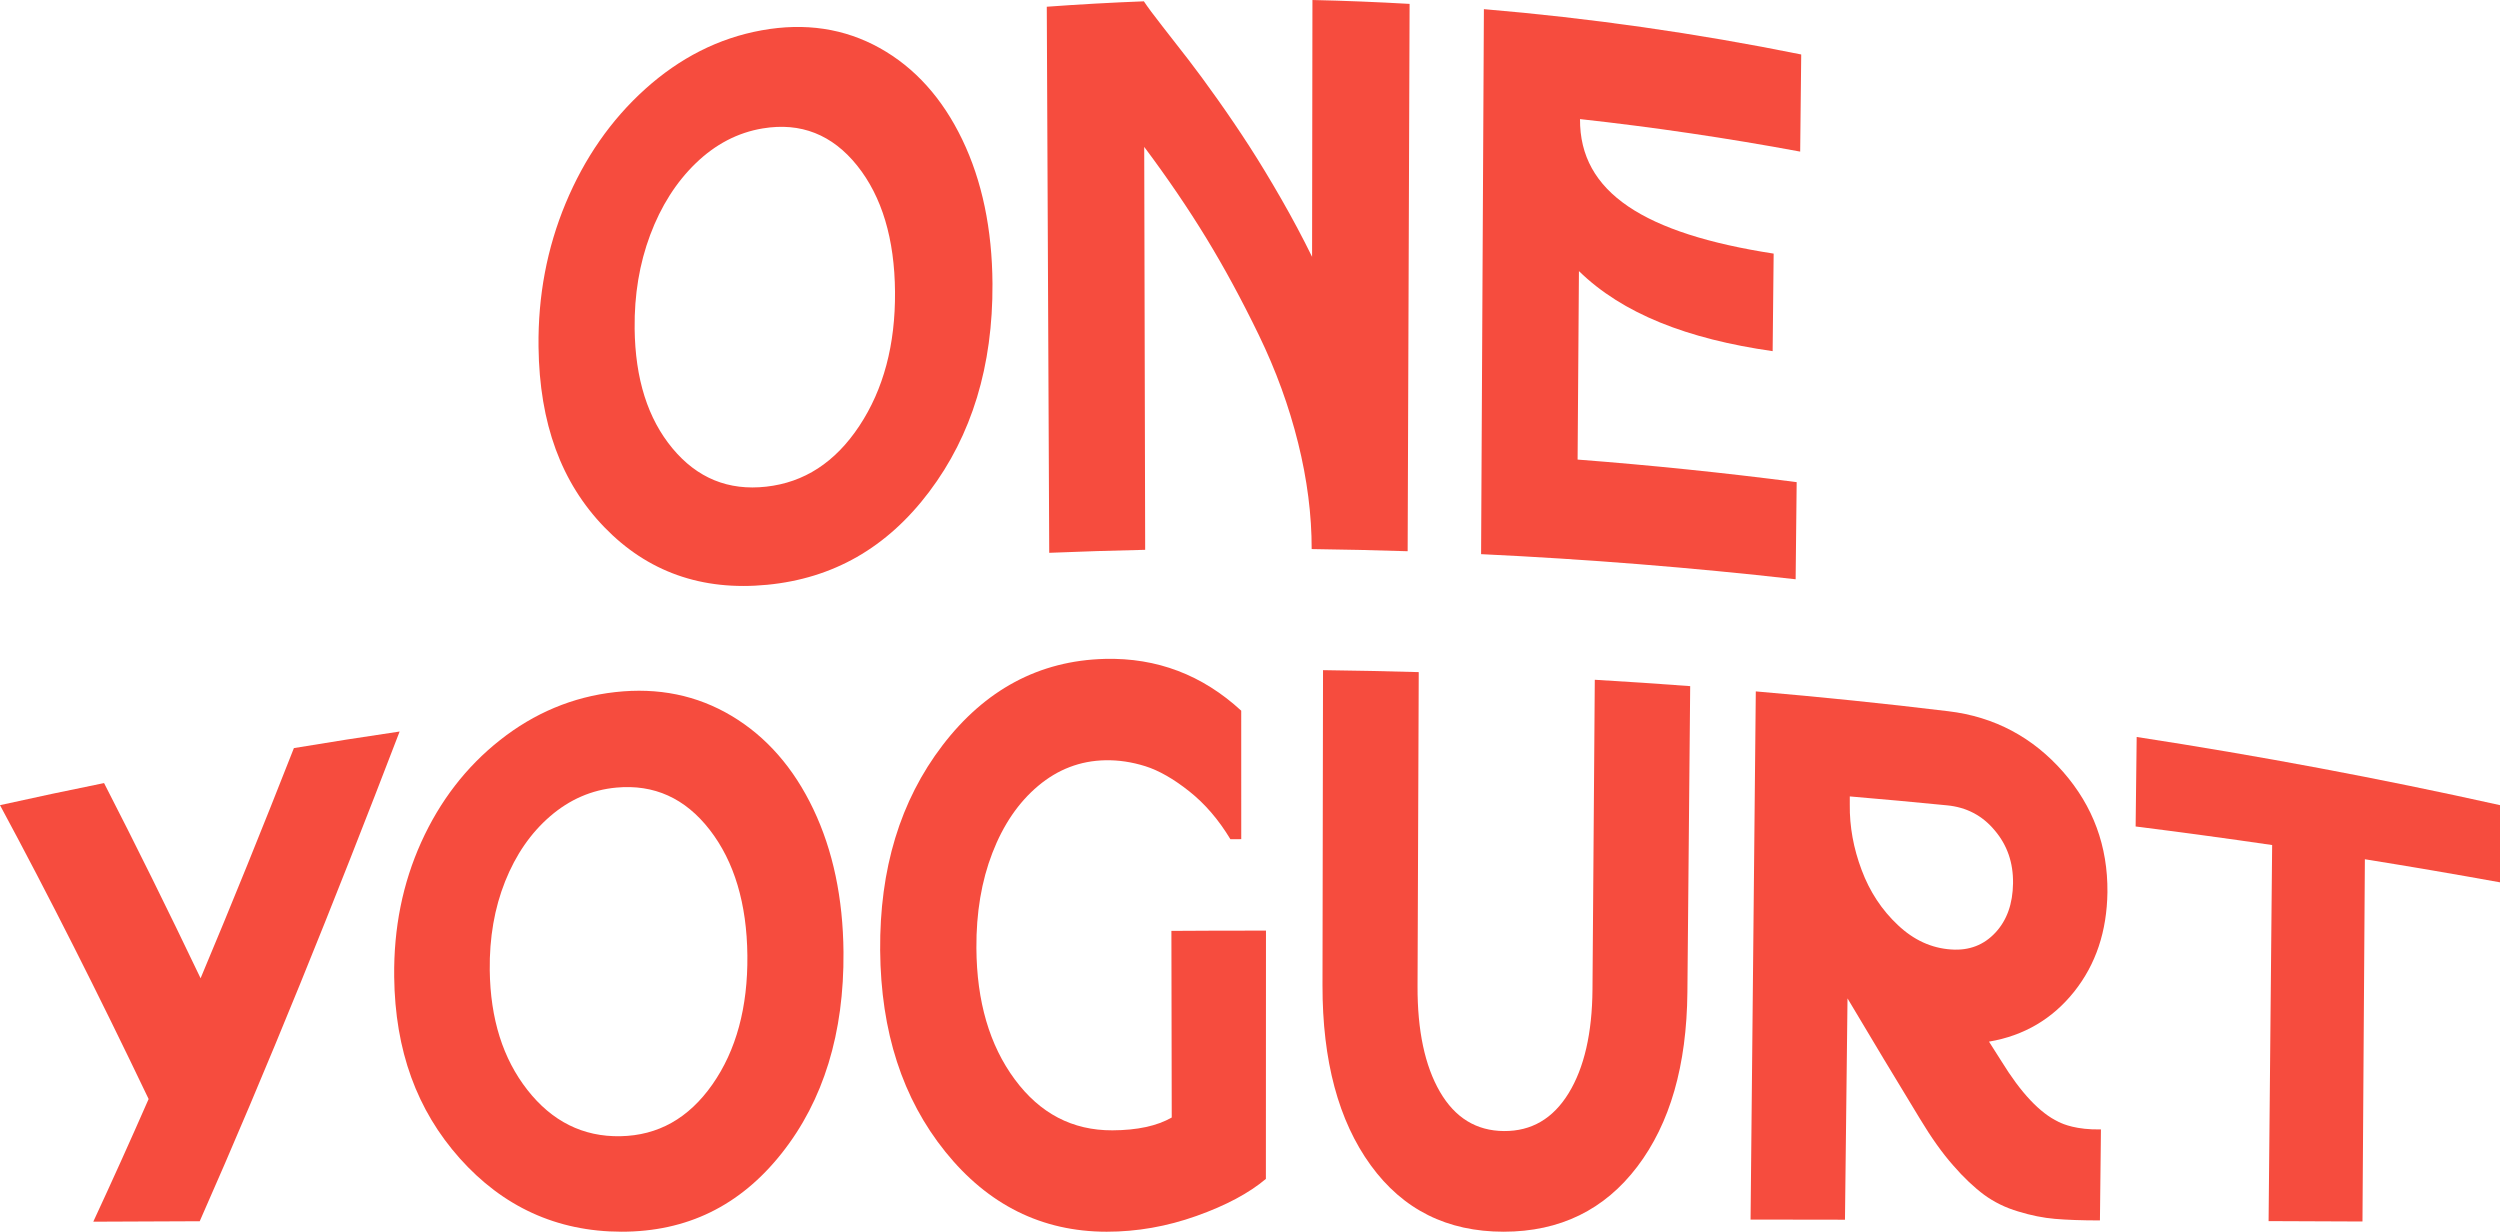
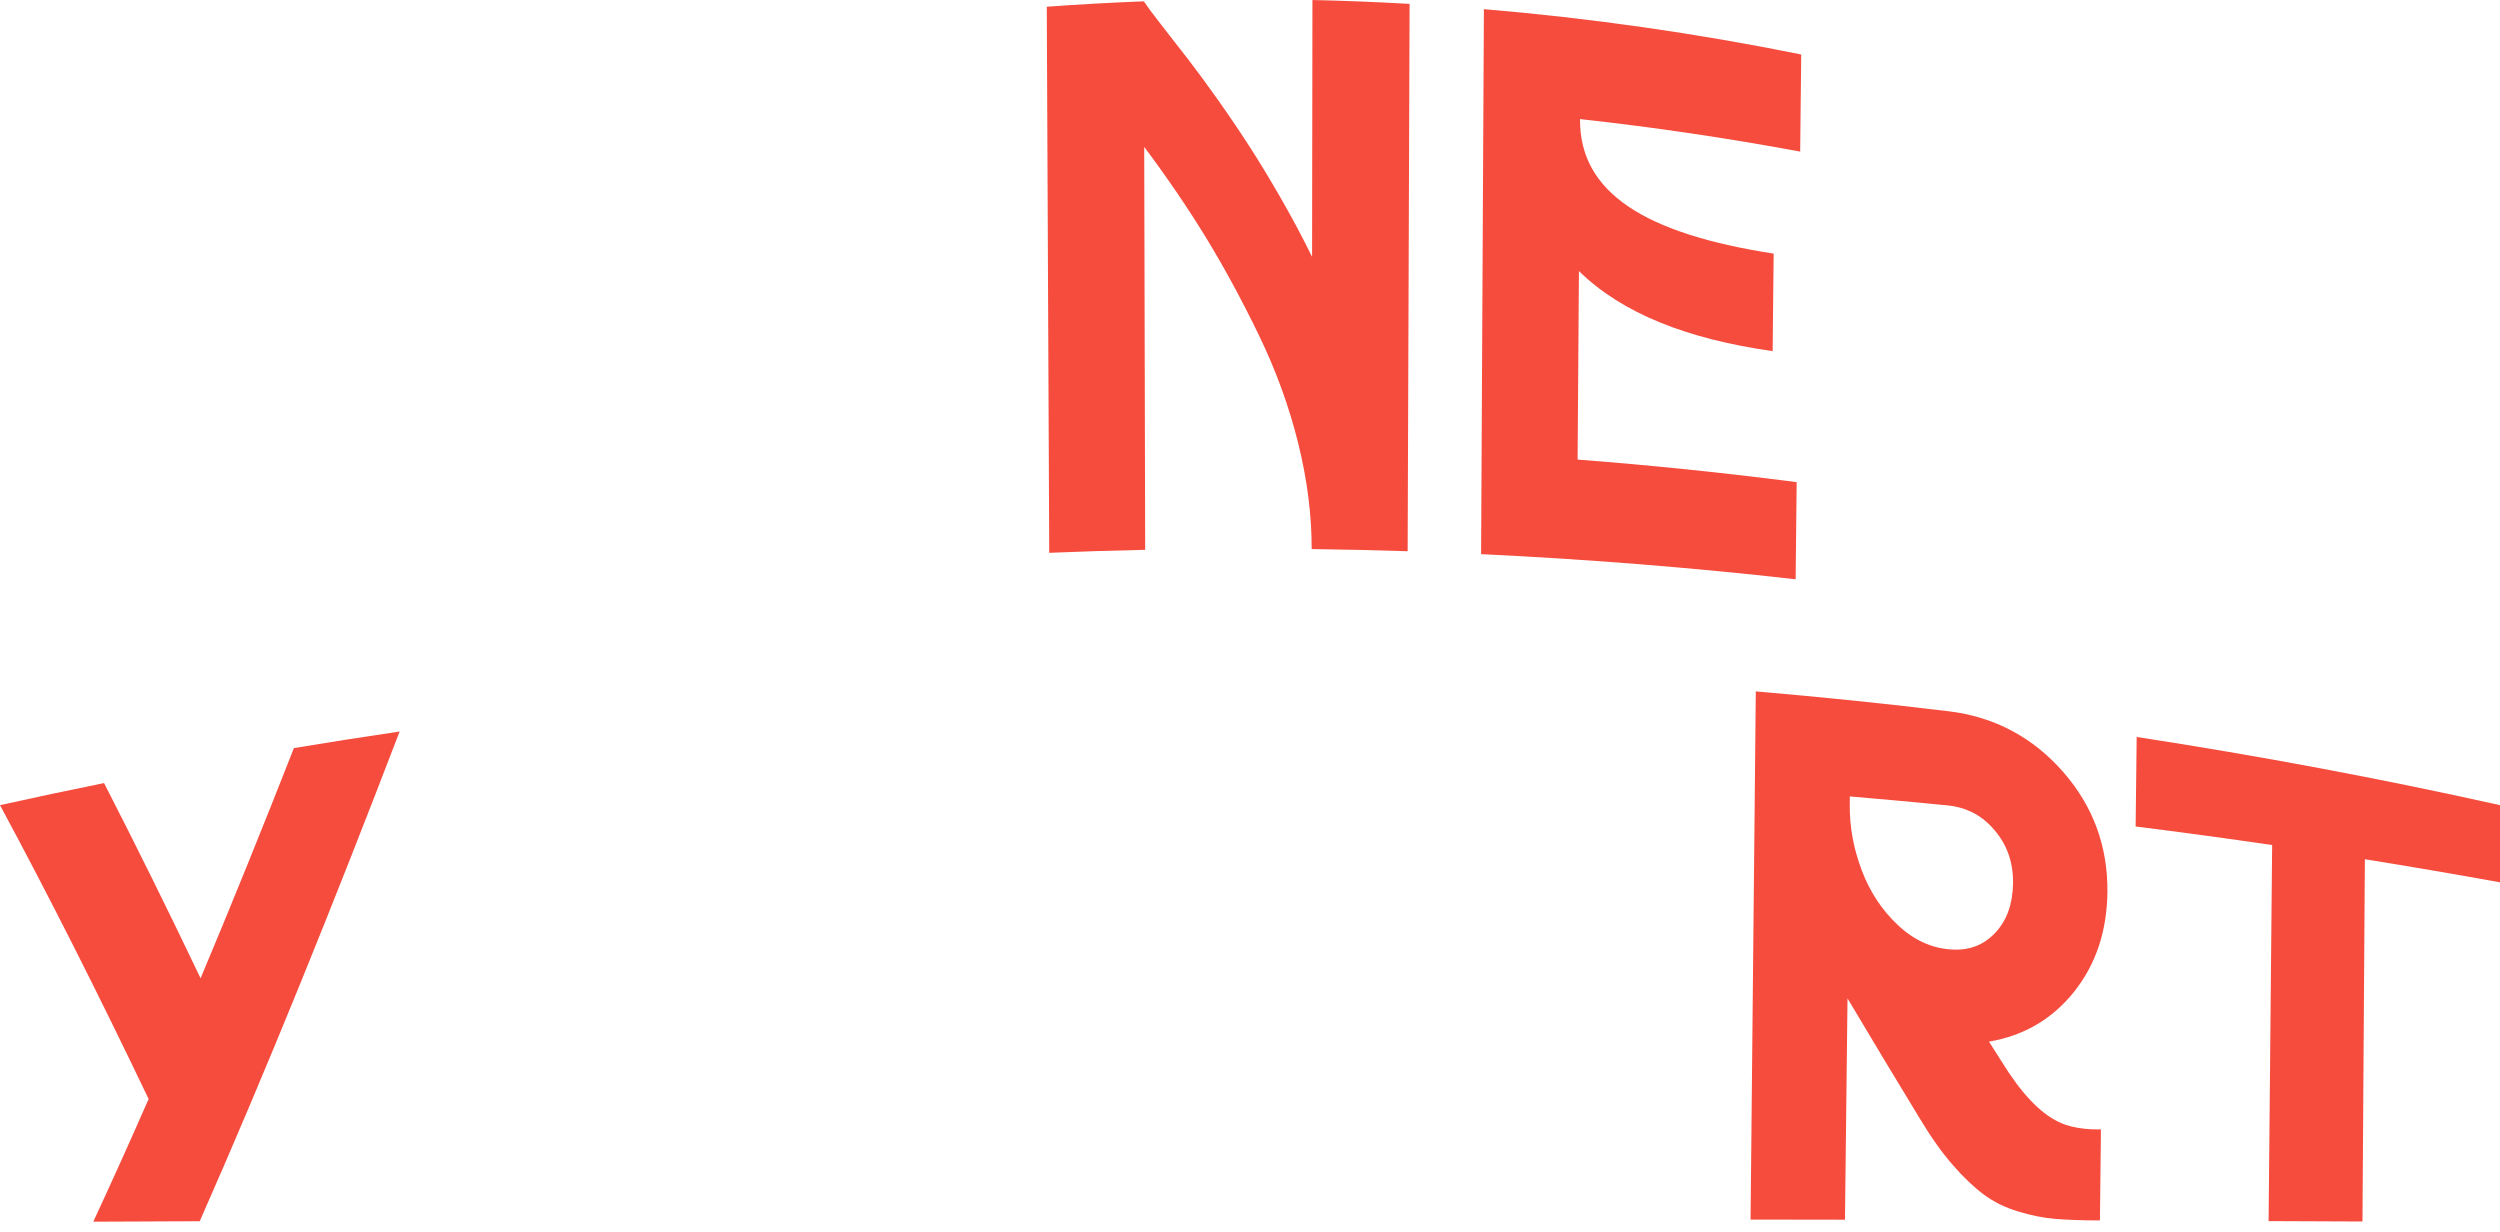
<svg xmlns="http://www.w3.org/2000/svg" xmlns:ns1="http://sodipodi.sourceforge.net/DTD/sodipodi-0.dtd" xmlns:ns2="http://www.inkscape.org/namespaces/inkscape" viewBox="0 0 2703.14 1331.78" height="1331.78" width="2703.14" data-name="Layer 2" id="Layer_2" version="1.1" ns1:docname="ONEYogurt-Logo-Red.svg" ns2:version="1.3.2 (091e20e, 2023-11-25)">
  <defs id="defs10" />
  <ns1:namedview id="namedview10" pagecolor="#ffffff" bordercolor="#000000" borderopacity="0.25" ns2:showpageshadow="2" ns2:pageopacity="0.0" ns2:pagecheckerboard="0" ns2:deskcolor="#d1d1d1" ns2:zoom="0.25303907" ns2:cx="1351.5699" ns2:cy="663.9291" ns2:window-width="1920" ns2:window-height="999" ns2:window-x="1920" ns2:window-y="25" ns2:window-maximized="1" ns2:current-layer="Layer_2" />
  <g data-name="Layer 1" id="Layer_1-2">
    <g id="g10">
      <g id="g8">
-         <path fill="#f64c3e" d="M1004.8,531.61c-45.95,61.02-104.37,93.82-175.27,100.69-70.91,6.92-129.52-14.16-176.04-62.24-46.52-48.1-70.2-111.99-71.2-194.95-.66-55.12,9.1-106.7,29.33-155.36,20.24-48.59,48.87-90.01,86.01-123.49,37.14-33.42,79.14-55.05,126.04-63.51,46.89-8.46,89.45-2,127.52,19.17,38.07,21.19,67.87,54.49,89.3,99.08,21.44,44.63,32.29,96.77,32.63,155.83.5,88.95-22.39,163.86-68.33,224.77ZM686.19,355.15c.62,54.68,14.26,97.53,40.93,129.65,26.67,32.12,60.43,46,101.38,41.41,40.94-4.58,74.47-26.13,100.63-65.63,26.14-39.45,39.05-87.81,38.61-144.99-.43-57.13-14.07-102.95-40.93-136.53-26.88-33.54-60.96-47.03-102.09-40.21-27.15,4.49-51.31,17.22-72.48,37.71-21.2,20.53-37.59,46.41-49.22,77.44-11.64,31.05-17.23,64.71-16.82,101.15Z" id="path1" />
        <path fill="#f64c3e" d="M1236.82,1.43c4.02,6.11,10.78,15.2,20.34,27.39,9.54,12.2,18.76,24.03,27.64,35.48,8.87,11.45,19.39,25.76,31.58,42.95,12.19,17.19,23.68,34.19,34.52,50.95,10.82,16.76,22.31,35.71,34.44,56.84,12.13,21.13,23.23,42.03,33.35,62.65.13-92.56.26-185.12.39-277.69,35.03.79,70.05,2.19,105.05,4.2-.7,197.27-1.4,394.55-2.1,591.82-34.58-1.11-69.18-1.89-103.78-2.33.05-36.9-4.82-75.16-14.65-114.75-9.84-39.57-23.98-78.5-42.46-116.62-18.48-38.1-37.45-73.12-56.89-104.97-19.45-31.83-41.79-64.75-67.06-98.51.34,145.21.69,290.43,1.03,435.65-34.59.74-69.18,1.82-103.74,3.24-.88-196.82-1.77-393.63-2.65-590.45,34.96-2.56,69.96-4.51,104.98-5.85Z" id="path2" />
        <path fill="#f64c3e" d="M1604.48,9.89c115,9.7,229.56,26.04,343.1,49.01-.37,35-.74,70.01-1.12,105.02-78.96-14.67-158.38-26.39-238.06-35.16-.6,79.47,69.71,123.84,209.37,145.46-.36,35.16-.72,70.32-1.09,105.47-92.4-13.19-162.32-40.58-209.45-86.56-.48,67.93-.96,135.86-1.44,203.79,79.19,6.09,158.19,14.22,236.87,24.4-.37,35.01-.74,70.01-1.12,105.02-112.9-12.73-226.38-21.78-340.1-27.16,1.01-196.43,2.02-392.86,3.03-589.28Z" id="path3" />
        <path fill="#f64c3e" d="M160.7,1188.32C106.24,1074.41,52.5,968.01,0,870.59c37.38-8.32,74.89-16.28,112.51-23.89,34.43,67.05,69.27,137.54,104.38,211.06,33.77-80.37,67.37-163.46,100.89-248.88,38.01-6.33,76.12-12.3,114.32-17.92-71.72,187.09-143.43,364.89-216.15,529.51-38.37.16-76.73.32-115.09.49,20.05-43.15,39.99-87.39,59.84-132.64Z" id="path4" />
-         <path fill="#f64c3e" d="M845.24,1246.96c-45.22,57.14-102.9,84.88-173.18,84.83-70.3-.03-128.63-27.39-174.97-79.35-46.34-52.06-69.93-116.43-70.87-196.08-.63-52.95,9.12-101.2,29.24-145.75,20.13-44.48,48.52-81.43,85.29-110.46,36.77-28.99,78.25-46.67,124.56-51.82,46.28-5.15,88.27,3.33,125.85,25.8,37.58,22.47,67.02,56.2,88.27,100.79,21.25,44.6,32.1,96.3,32.6,154.45.75,87.54-21.58,160.54-66.79,217.59ZM529.54,1048.98c.65,52.81,14.21,95.66,40.72,129.54,26.51,33.85,60.03,50.81,100.6,50.02,40.55-.78,73.68-19.2,99.44-55.99,25.74-36.76,38.36-83.44,37.8-139.45-.56-55.99-14.13-101.55-40.71-135.85-26.6-34.3-60.26-49.4-100.89-45.67-26.81,2.46-50.69,12.92-71.63,30.98-20.96,18.08-37.18,41.61-48.7,70.46-11.52,28.87-17.06,60.76-16.63,95.97Z" id="path5" />
-         <path fill="#f64c3e" d="M1022.07,1245.25c-46.17-57.36-69.68-129.49-70.39-217.64-.7-88.11,21.69-161.85,67.44-221.73,45.74-59.79,104.3-91.64,175.5-93.44,56.35-1.42,105.55,17.41,147.46,56,0,46.3.02,92.61.03,138.91-3.92,0-7.83.01-11.75.02-12.64-20.98-27.44-38.25-44.46-51.74-17.01-13.49-32.83-22.52-47.44-27.14-14.62-4.59-29.11-6.75-43.48-6.45-27.02.56-51.17,9.83-72.41,27.66-21.26,17.84-37.77,42.03-49.54,72.47-11.79,30.45-17.54,64.74-17.3,102.92.35,57.85,14.19,105.02,41.42,141.91,27.23,36.87,62.41,55.36,105.64,55.17,26.79-.11,48.17-4.71,64.15-13.84-.12-67.27-.24-134.53-.36-201.8,34.08-.25,68.17-.34,102.26-.29-.03,89.48-.07,178.97-.1,268.46-18.14,15.33-43.17,28.7-75.07,40.06-31.92,11.37-64.24,17.04-97.01,17.04-70.3,0-128.42-29.2-174.59-86.53Z" id="path6" />
-         <path fill="#f64c3e" d="M1770.33,1261.43c-35.37,46.62-83.48,70.35-144.5,70.36-61.03.02-108.87-23.85-143.73-71.86-34.84-47.99-52.28-112.93-52.14-194.69.19-113.54.38-227.09.57-340.63,34.51.43,69,1.13,103.49,2.12-.43,113.15-.86,226.3-1.29,339.45-.19,48.1,7.9,86.24,24.22,114.34,16.32,28.1,39.37,42.21,69.18,42.43,29.82.24,53.13-13.46,69.96-40.91,16.84-27.47,25.45-64.8,25.8-112.23.83-111.6,1.66-223.2,2.49-334.8,34.41,2.01,68.8,4.3,103.15,6.88-1.01,110.32-2.01,220.63-3.02,330.94-.72,79.4-18.82,141.96-54.18,188.61Z" id="path7" />
        <path fill="#f64c3e" d="M2703.14,954.03c-48.53-8.8-97.24-17.12-146.11-24.96-.86,130.56-1.73,261.12-2.59,391.68-33.84-.15-67.67-.29-101.51-.42,1.28-135.54,2.56-271.09,3.84-406.63-49.07-7.17-98.28-13.86-147.61-20.07.38-32.26.75-64.52,1.13-96.78,132.18,20.32,263.29,44.9,392.86,73.73v83.44Z" id="path8" />
      </g>
      <path fill="#f64c3e" d="M2226.27,1213.23c-.15,0-.31-.15-.46-.15l-.15-.15c-20.02-9.47-40.5-31.17-61.74-65.71-4.43-6.88-8.86-13.91-13.3-20.94,38.05-6.42,68.77-24.76,92.15-54.1,23.38-29.49,35.3-64.95,35.91-107.43.46-49.82-15.43-92.91-47.83-130.05-32.55-37.13-73.96-59.75-124.55-65.71-69.07-8.41-138.3-15.43-207.83-21.4-1.83,190.26-3.82,380.67-5.66,571.09,34.08,0,68.16,0,102.08.15.92-79.77,1.83-159.54,2.75-239.31,26.13,43.86,52.11,87.26,78.24,130.05,12.23,20.33,24.15,37.14,35.91,50.43,11.61,13.45,22.92,23.99,33.62,31.94,10.7,7.79,22.92,13.91,36.98,18.03,13.91,4.28,27.05,6.88,39.58,7.95,12.53,1.07,28.73,1.68,48.6,1.68.31-27.51.61-54.86.92-82.52,0-5.2.15-10.54.15-15.89-26.29.61-41.11-5.81-44.93-7.79-.15,0-.31,0-.46-.15ZM2109.82,1026.64c-21.24-1.38-40.5-10.09-57.77-26.44-17.27-16.2-30.41-36.07-39.12-59.45-8.86-23.53-13.14-47.07-12.84-70.76v-8.86c35.15,3.06,70.14,6.11,104.99,9.63,21.24,1.99,38.51,11.16,51.81,27.2,13.45,15.89,20.02,34.84,19.71,57.15-.31,22.16-6.57,39.89-19.1,53.33-12.38,13.3-28.27,19.56-47.68,18.19Z" id="path9" />
      <path fill="#f64c3e" d="m 2612.88,1275.82 c 0,-25.29 19.72,-44.84 45.35,-44.84 25.63,0 44.84,19.22 44.84,44.84 0,25.62 -19.05,44.84 -44.84,44.84 -25.79,0 -45.35,-19.39 -45.35,-44.84 z m 80.24,0 c 0,-20.57 -14.67,-35.57 -34.9,-35.57 -20.23,0 -35.4,15.17 -35.4,35.57 0,20.4 14.84,35.57 35.4,35.57 20.56,0 34.9,-15 34.9,-35.57 z m -51.92,22.42 v -46.19 h 19.39 c 10.96,0 17.7,5.56 17.7,14.67 0,6.24 -2.7,10.45 -8.77,13.82 l 9.61,17.7 h -10.45 l -7.76,-15.51 h -10.45 v 15.51 z m 18.37,-37.59 h -9.1 v 13.66 h 9.1 c 5.23,0 8.43,-2.7 8.43,-7.08 0,-4.38 -2.87,-6.57 -8.43,-6.57 z" id="path10" style="display:none" />
    </g>
  </g>
</svg>